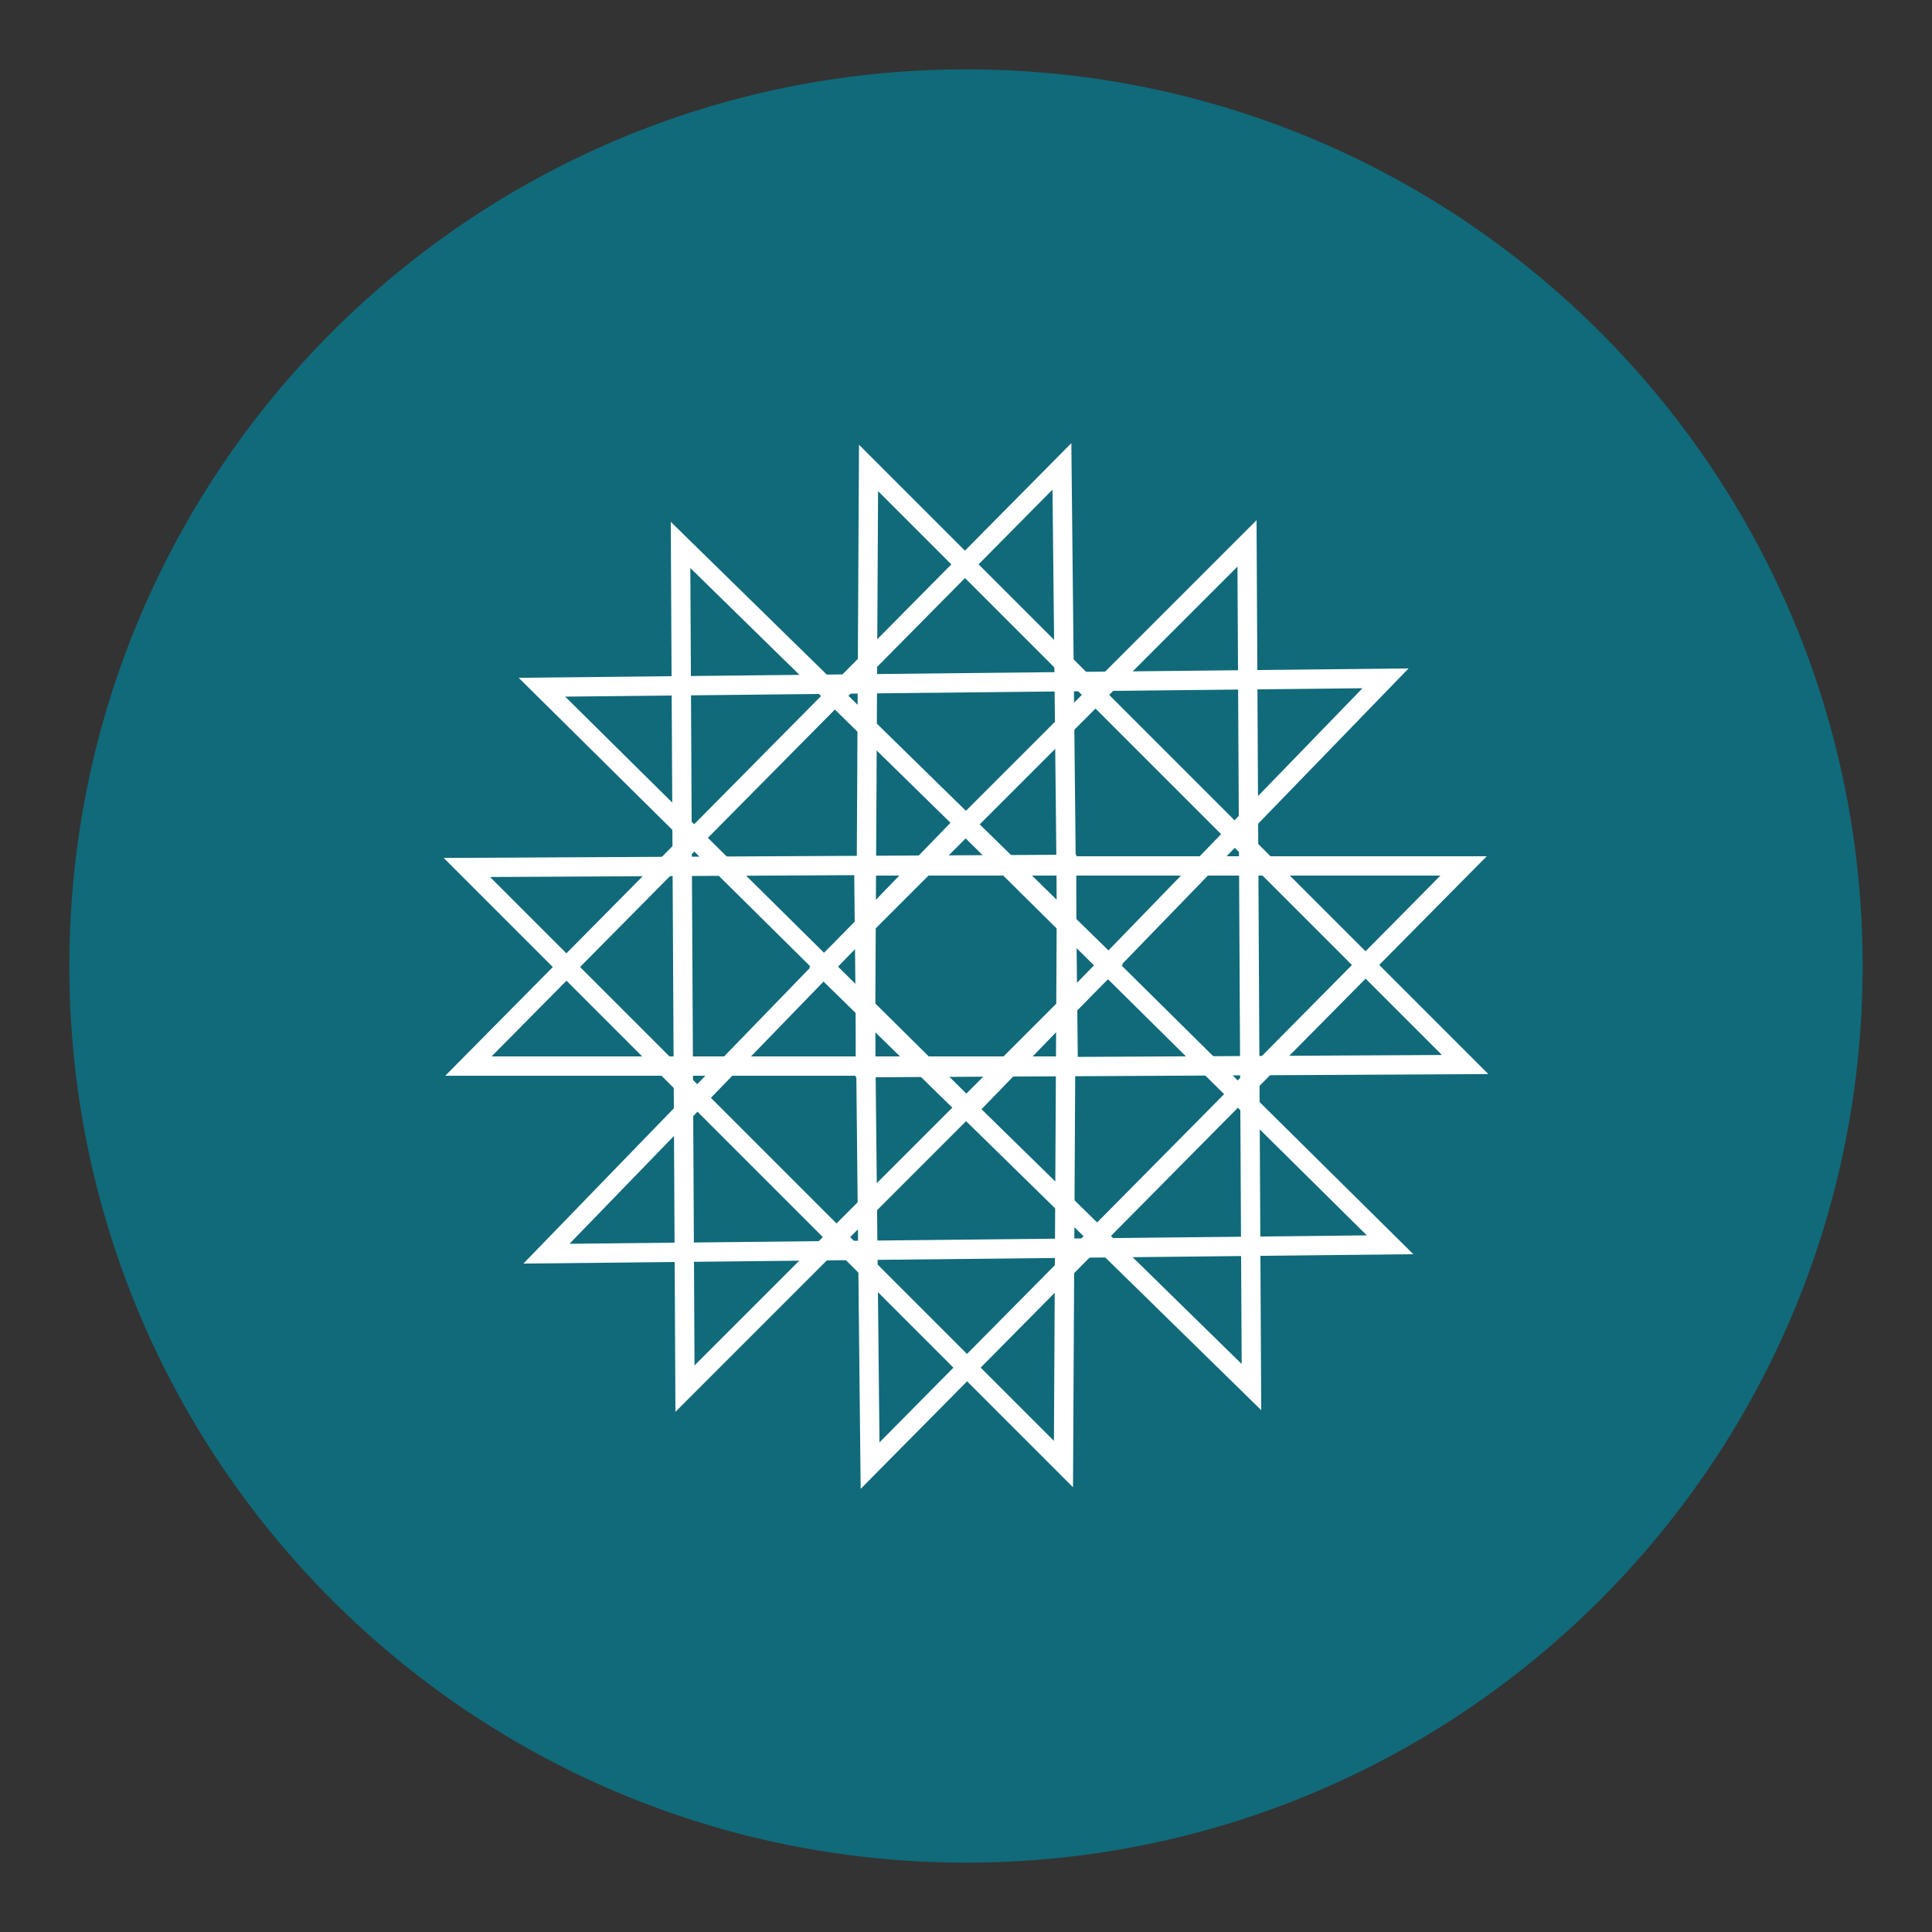
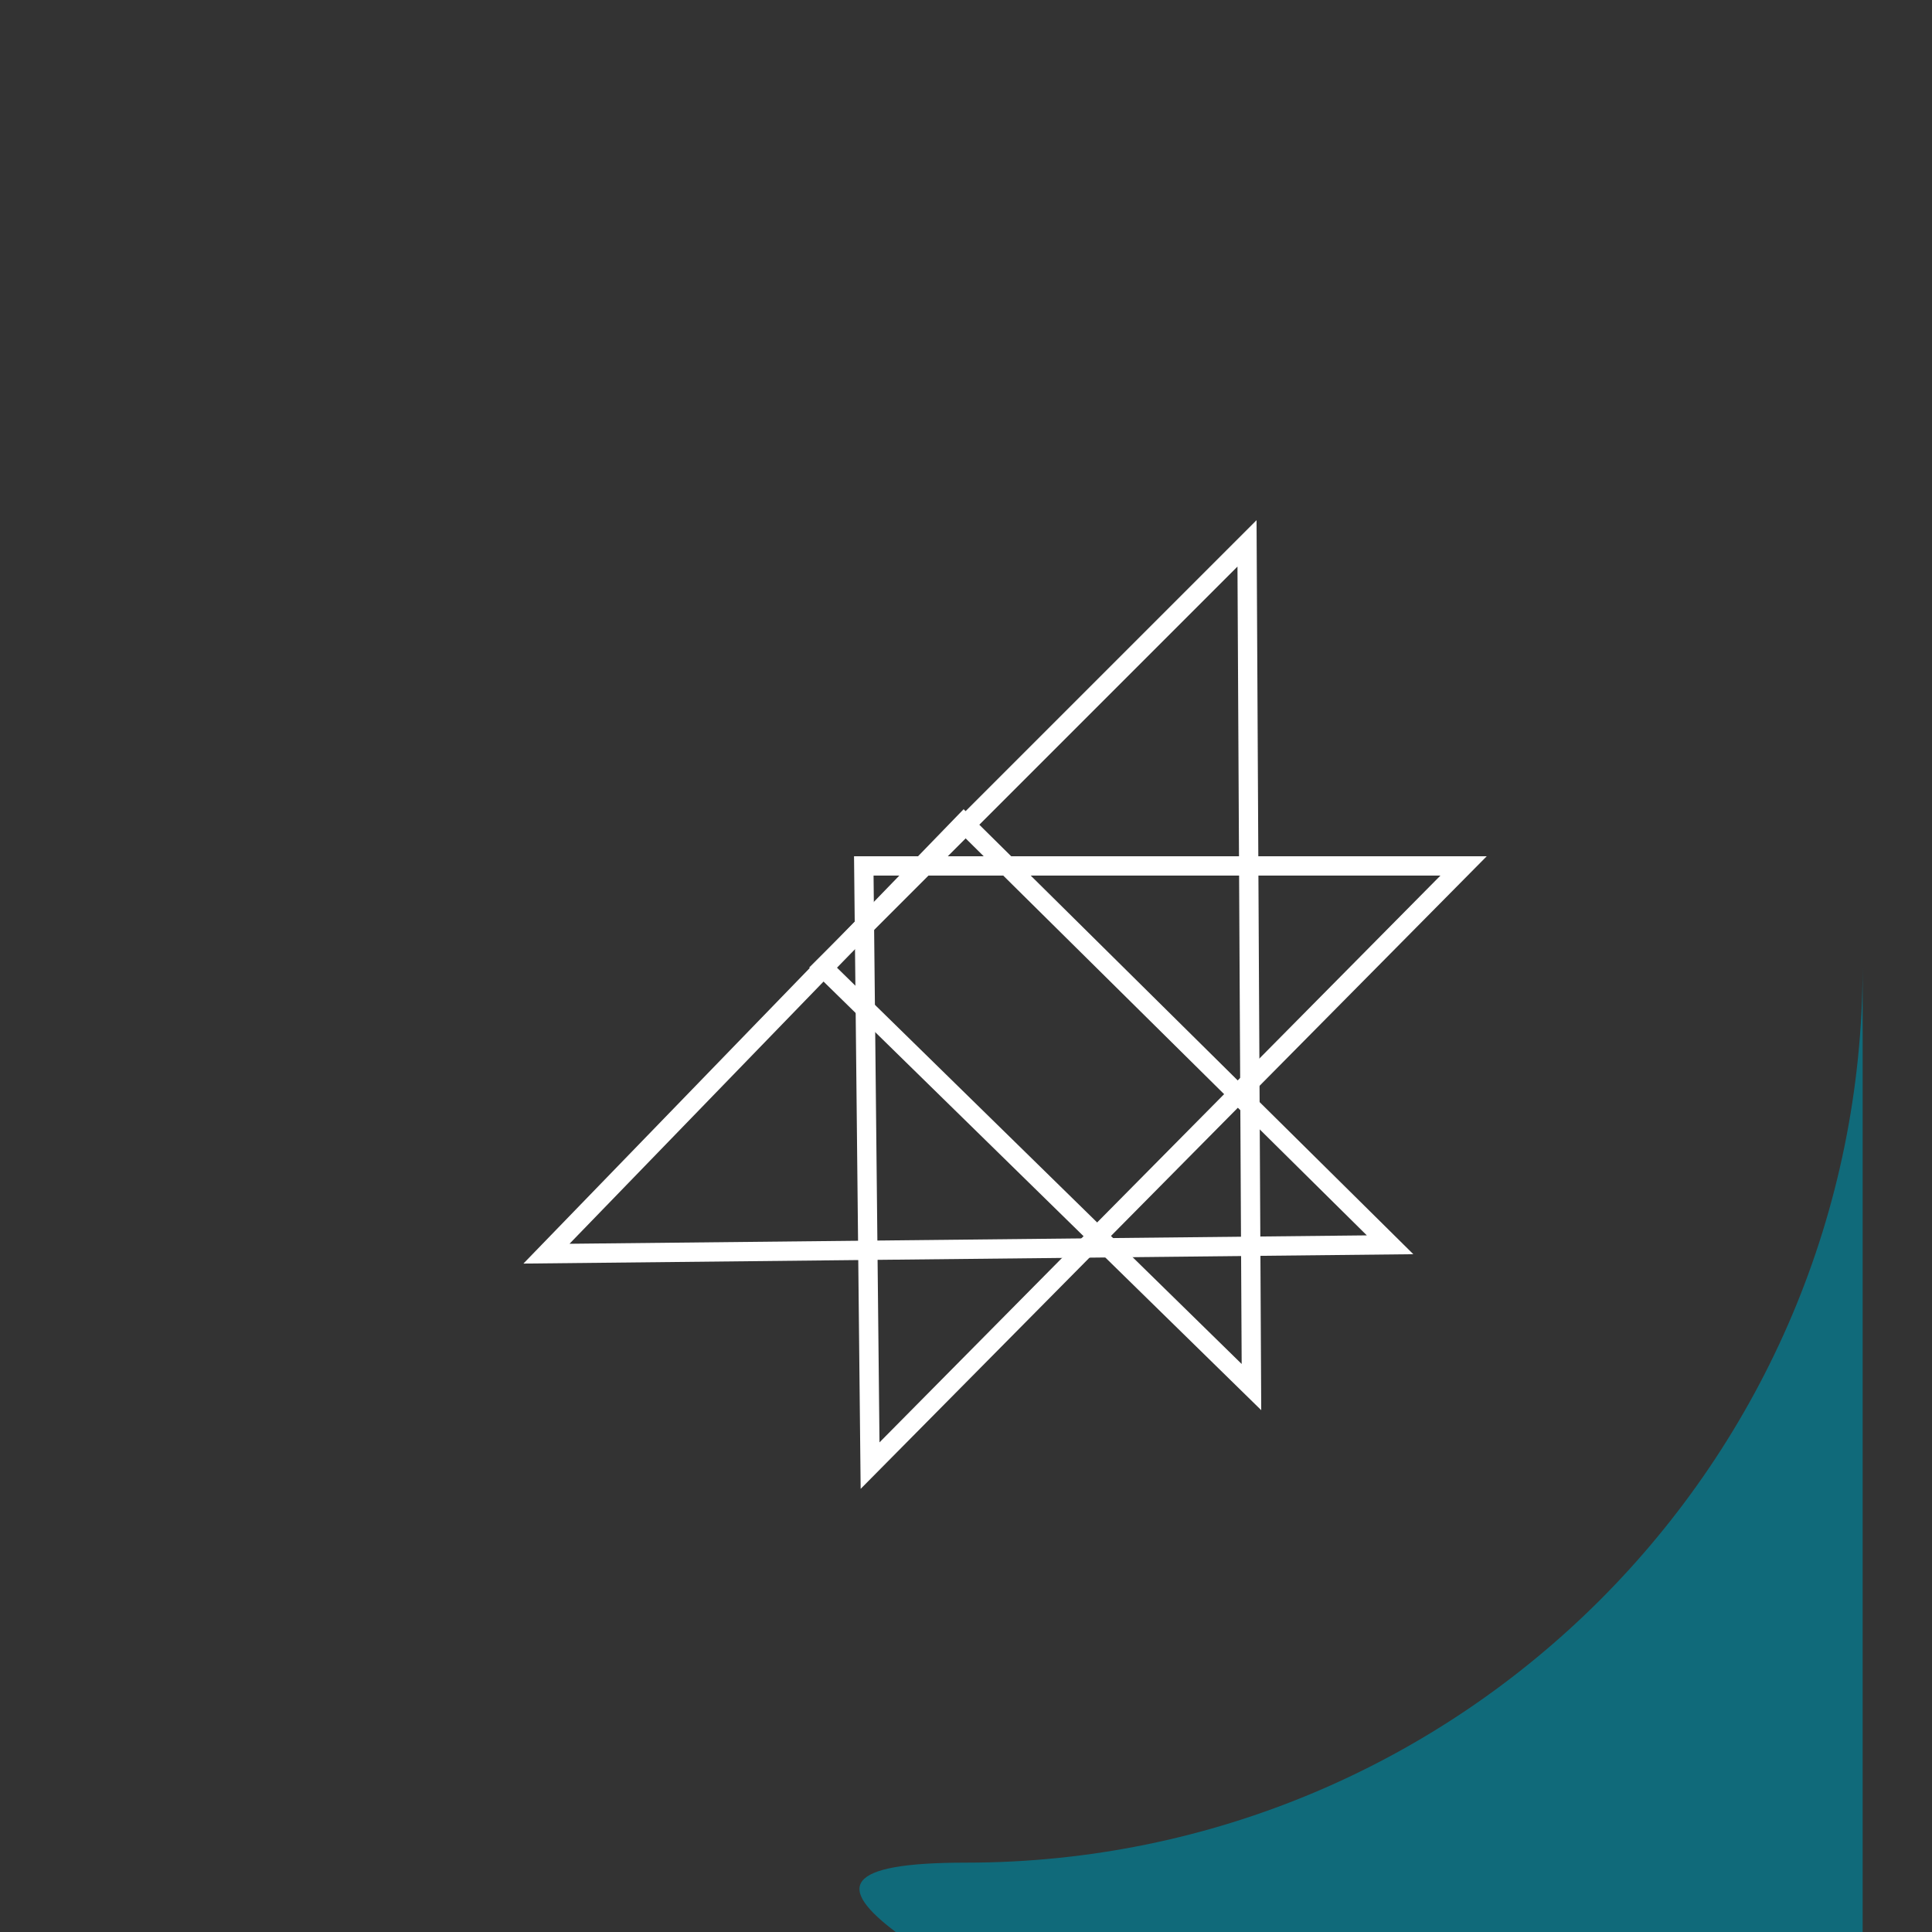
<svg xmlns="http://www.w3.org/2000/svg" data-bbox="7.18 7.18 185.64 185.64" viewBox="0 0 200 200" data-type="ugc">
  <rect x="0" y="0" width="200" height="200" fill="#333333" stroke="none" />
  <g>
-     <path fill="#106a7a" d="M192.82 100c0 51.263-41.557 92.82-92.82 92.82S7.18 151.263 7.18 100 48.737 7.18 100 7.18s92.82 41.557 92.82 92.82" />
-     <path fill="none" stroke="#ffffff" stroke-miterlimit="10" stroke-width="2" d="m110.42 89.48-62.09.32 61.76 61.76z" />
-     <path fill="none" stroke="#ffffff" stroke-miterlimit="10" stroke-width="2" d="m89.58 110.52 62.09-.32-61.76-61.76z" />
-     <path fill="none" stroke="#ffffff" stroke-miterlimit="10" stroke-width="2" d="m110.58 110.36-.65-62.08-61.44 62.08z" />
+     <path fill="#106a7a" d="M192.82 100c0 51.263-41.557 92.82-92.82 92.82s92.82 41.557 92.82 92.82" />
    <path fill="none" stroke="#ffffff" stroke-miterlimit="10" stroke-width="2" d="m89.42 89.64.65 62.08 61.44-62.08z" />
-     <path fill="none" stroke="#ffffff" stroke-miterlimit="10" stroke-width="2" d="M114.81 99.85 70.45 56.41l.46 87.34z" />
    <path fill="none" stroke="#ffffff" stroke-miterlimit="10" stroke-width="2" d="m85.19 100.15 44.36 43.44-.46-87.34z" />
-     <path fill="none" stroke="#ffffff" stroke-miterlimit="10" stroke-width="2" d="m100.23 114.81 43.2-44.59-87.33.92z" />
    <path fill="none" stroke="#ffffff" stroke-miterlimit="10" stroke-width="2" d="m99.77 85.19-43.2 44.59 87.33-.92z" />
  </g>
</svg>